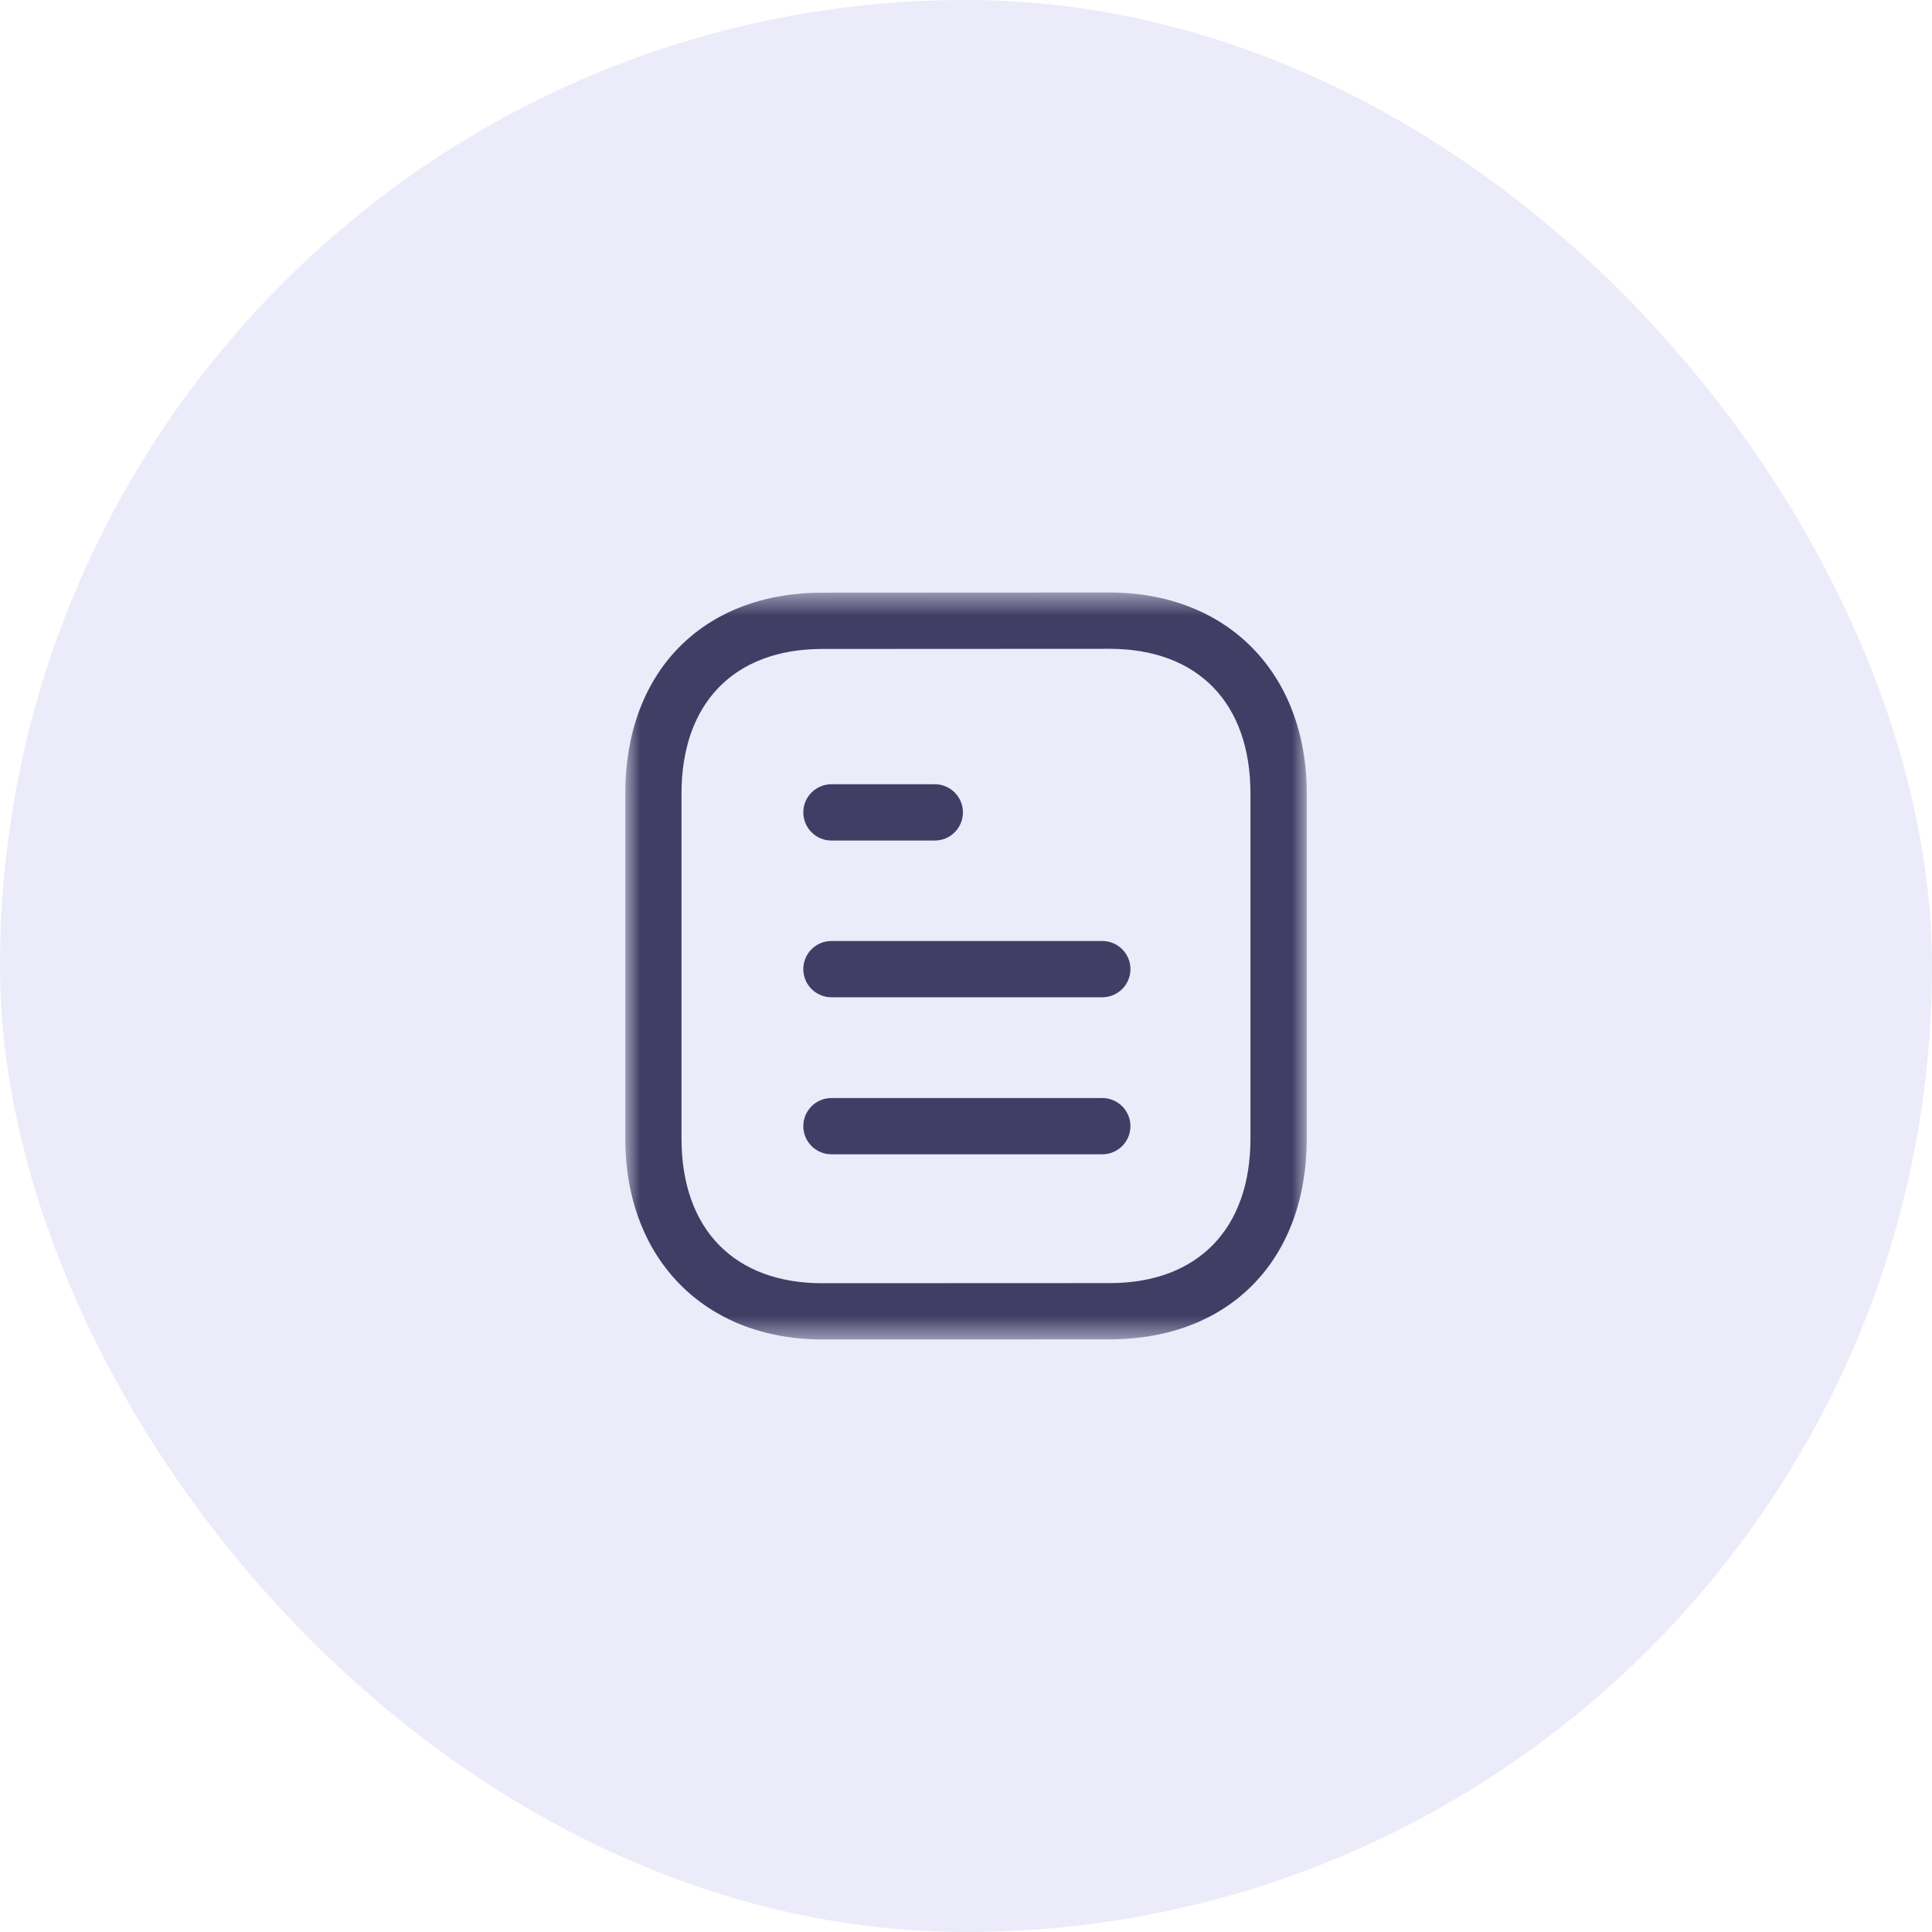
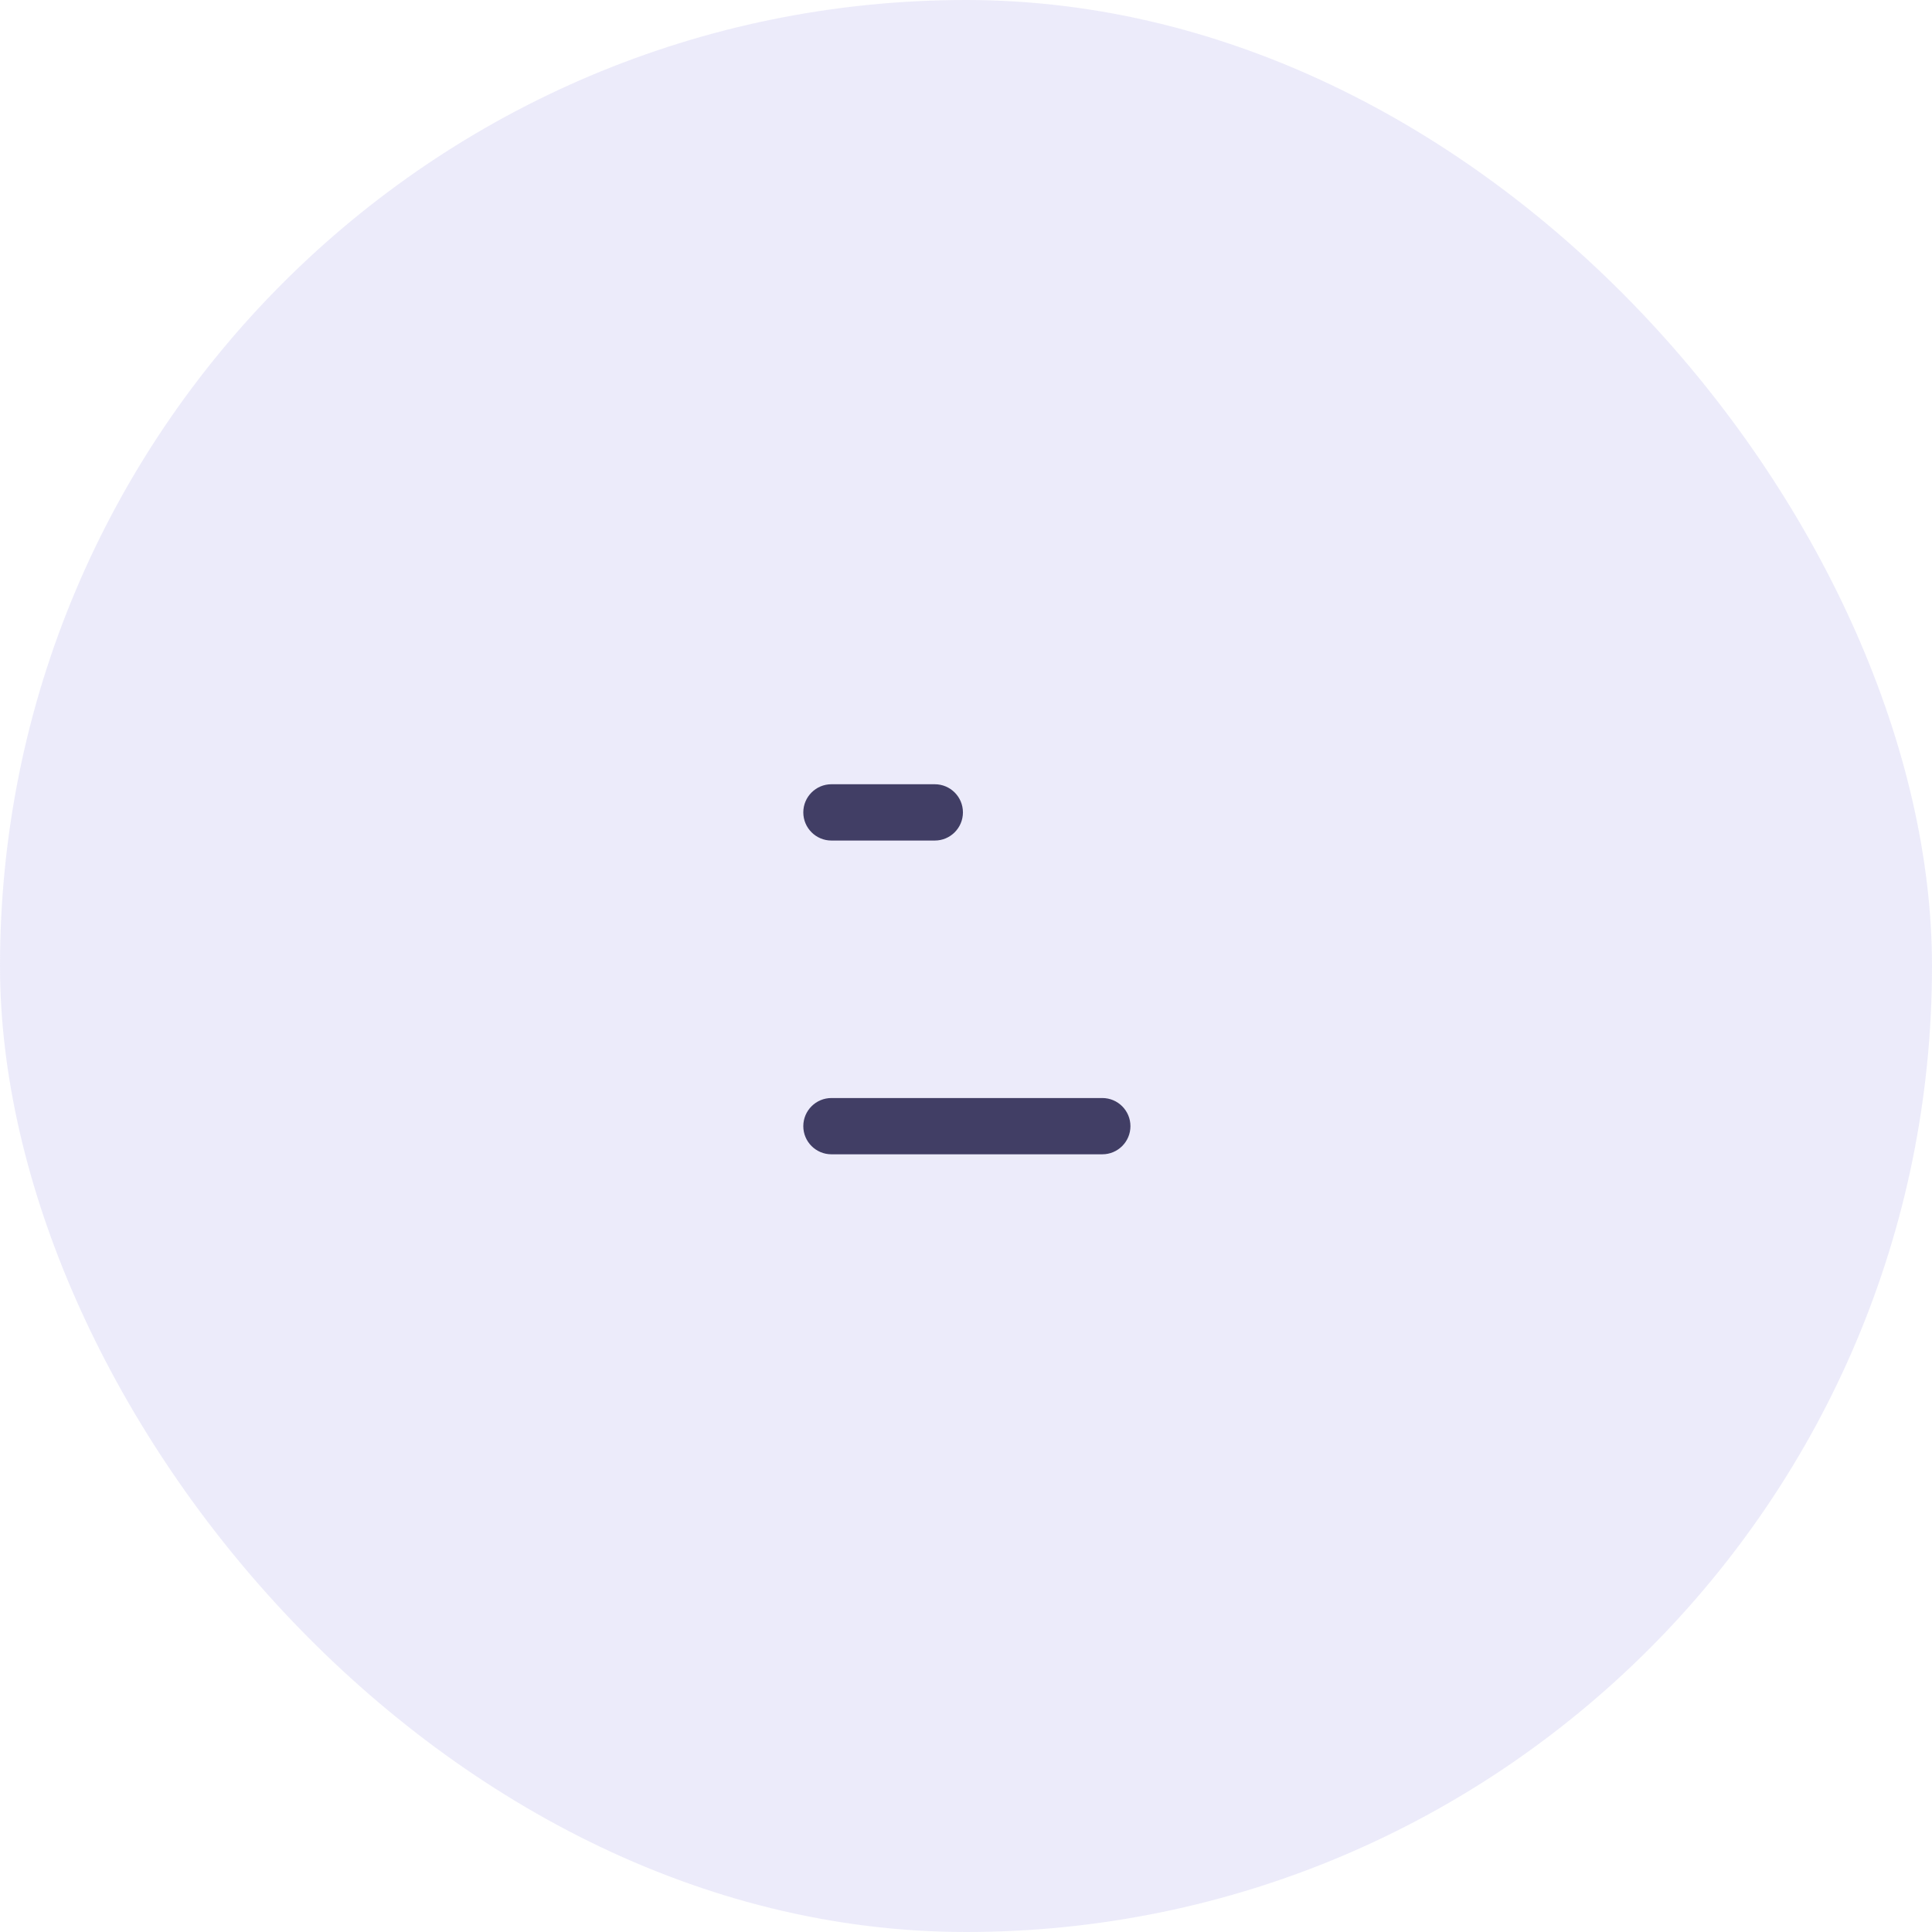
<svg xmlns="http://www.w3.org/2000/svg" width="80" height="80" viewBox="0 0 80 80" fill="none">
  <rect width="80" height="80" rx="40" fill="#B5B0ED" fill-opacity="0.25" />
  <path fill-rule="evenodd" clip-rule="evenodd" d="M45.644 47.797H34.428C33.785 47.797 33.263 47.275 33.263 46.632C33.263 45.989 33.785 45.467 34.428 45.467H45.644C46.287 45.467 46.809 45.989 46.809 46.632C46.809 47.275 46.287 47.797 45.644 47.797Z" fill="#413E65" />
-   <path fill-rule="evenodd" clip-rule="evenodd" d="M45.644 41.295H34.428C33.785 41.295 33.263 40.773 33.263 40.13C33.263 39.486 33.785 38.965 34.428 38.965H45.644C46.287 38.965 46.809 39.486 46.809 40.13C46.809 40.773 46.287 41.295 45.644 41.295Z" fill="#413E65" />
  <path fill-rule="evenodd" clip-rule="evenodd" d="M38.708 34.805H34.428C33.785 34.805 33.263 34.283 33.263 33.639C33.263 32.996 33.785 32.474 34.428 32.474H38.708C39.351 32.474 39.873 32.996 39.873 33.639C39.873 34.283 39.351 34.805 38.708 34.805Z" fill="#413E65" />
  <mask id="mask0_1840_6909" style="mask-type:luminance" maskUnits="userSpaceOnUse" x="25" y="24" width="30" height="32">
-     <path fill-rule="evenodd" clip-rule="evenodd" d="M25.891 24.535H54.11V55.465H25.891V24.535Z" fill="white" />
-   </mask>
+     </mask>
  <g mask="url(#mask0_1840_6909)">
    <path fill-rule="evenodd" clip-rule="evenodd" d="M45.944 26.866L33.999 26.872C30.382 26.894 28.22 29.131 28.22 32.858V47.144C28.22 50.896 30.402 53.136 34.055 53.136L46 53.131C49.616 53.109 51.779 50.869 51.779 47.144V32.858C51.779 29.106 49.598 26.866 45.944 26.866ZM34.057 55.465C29.173 55.465 25.891 52.12 25.891 47.143V32.857C25.891 27.834 29.071 24.57 33.992 24.541L45.943 24.535H45.945C50.829 24.535 54.11 27.88 54.11 32.857V47.143C54.11 52.164 50.93 55.429 46.008 55.46L34.057 55.465Z" fill="#413E65" />
  </g>
</svg>